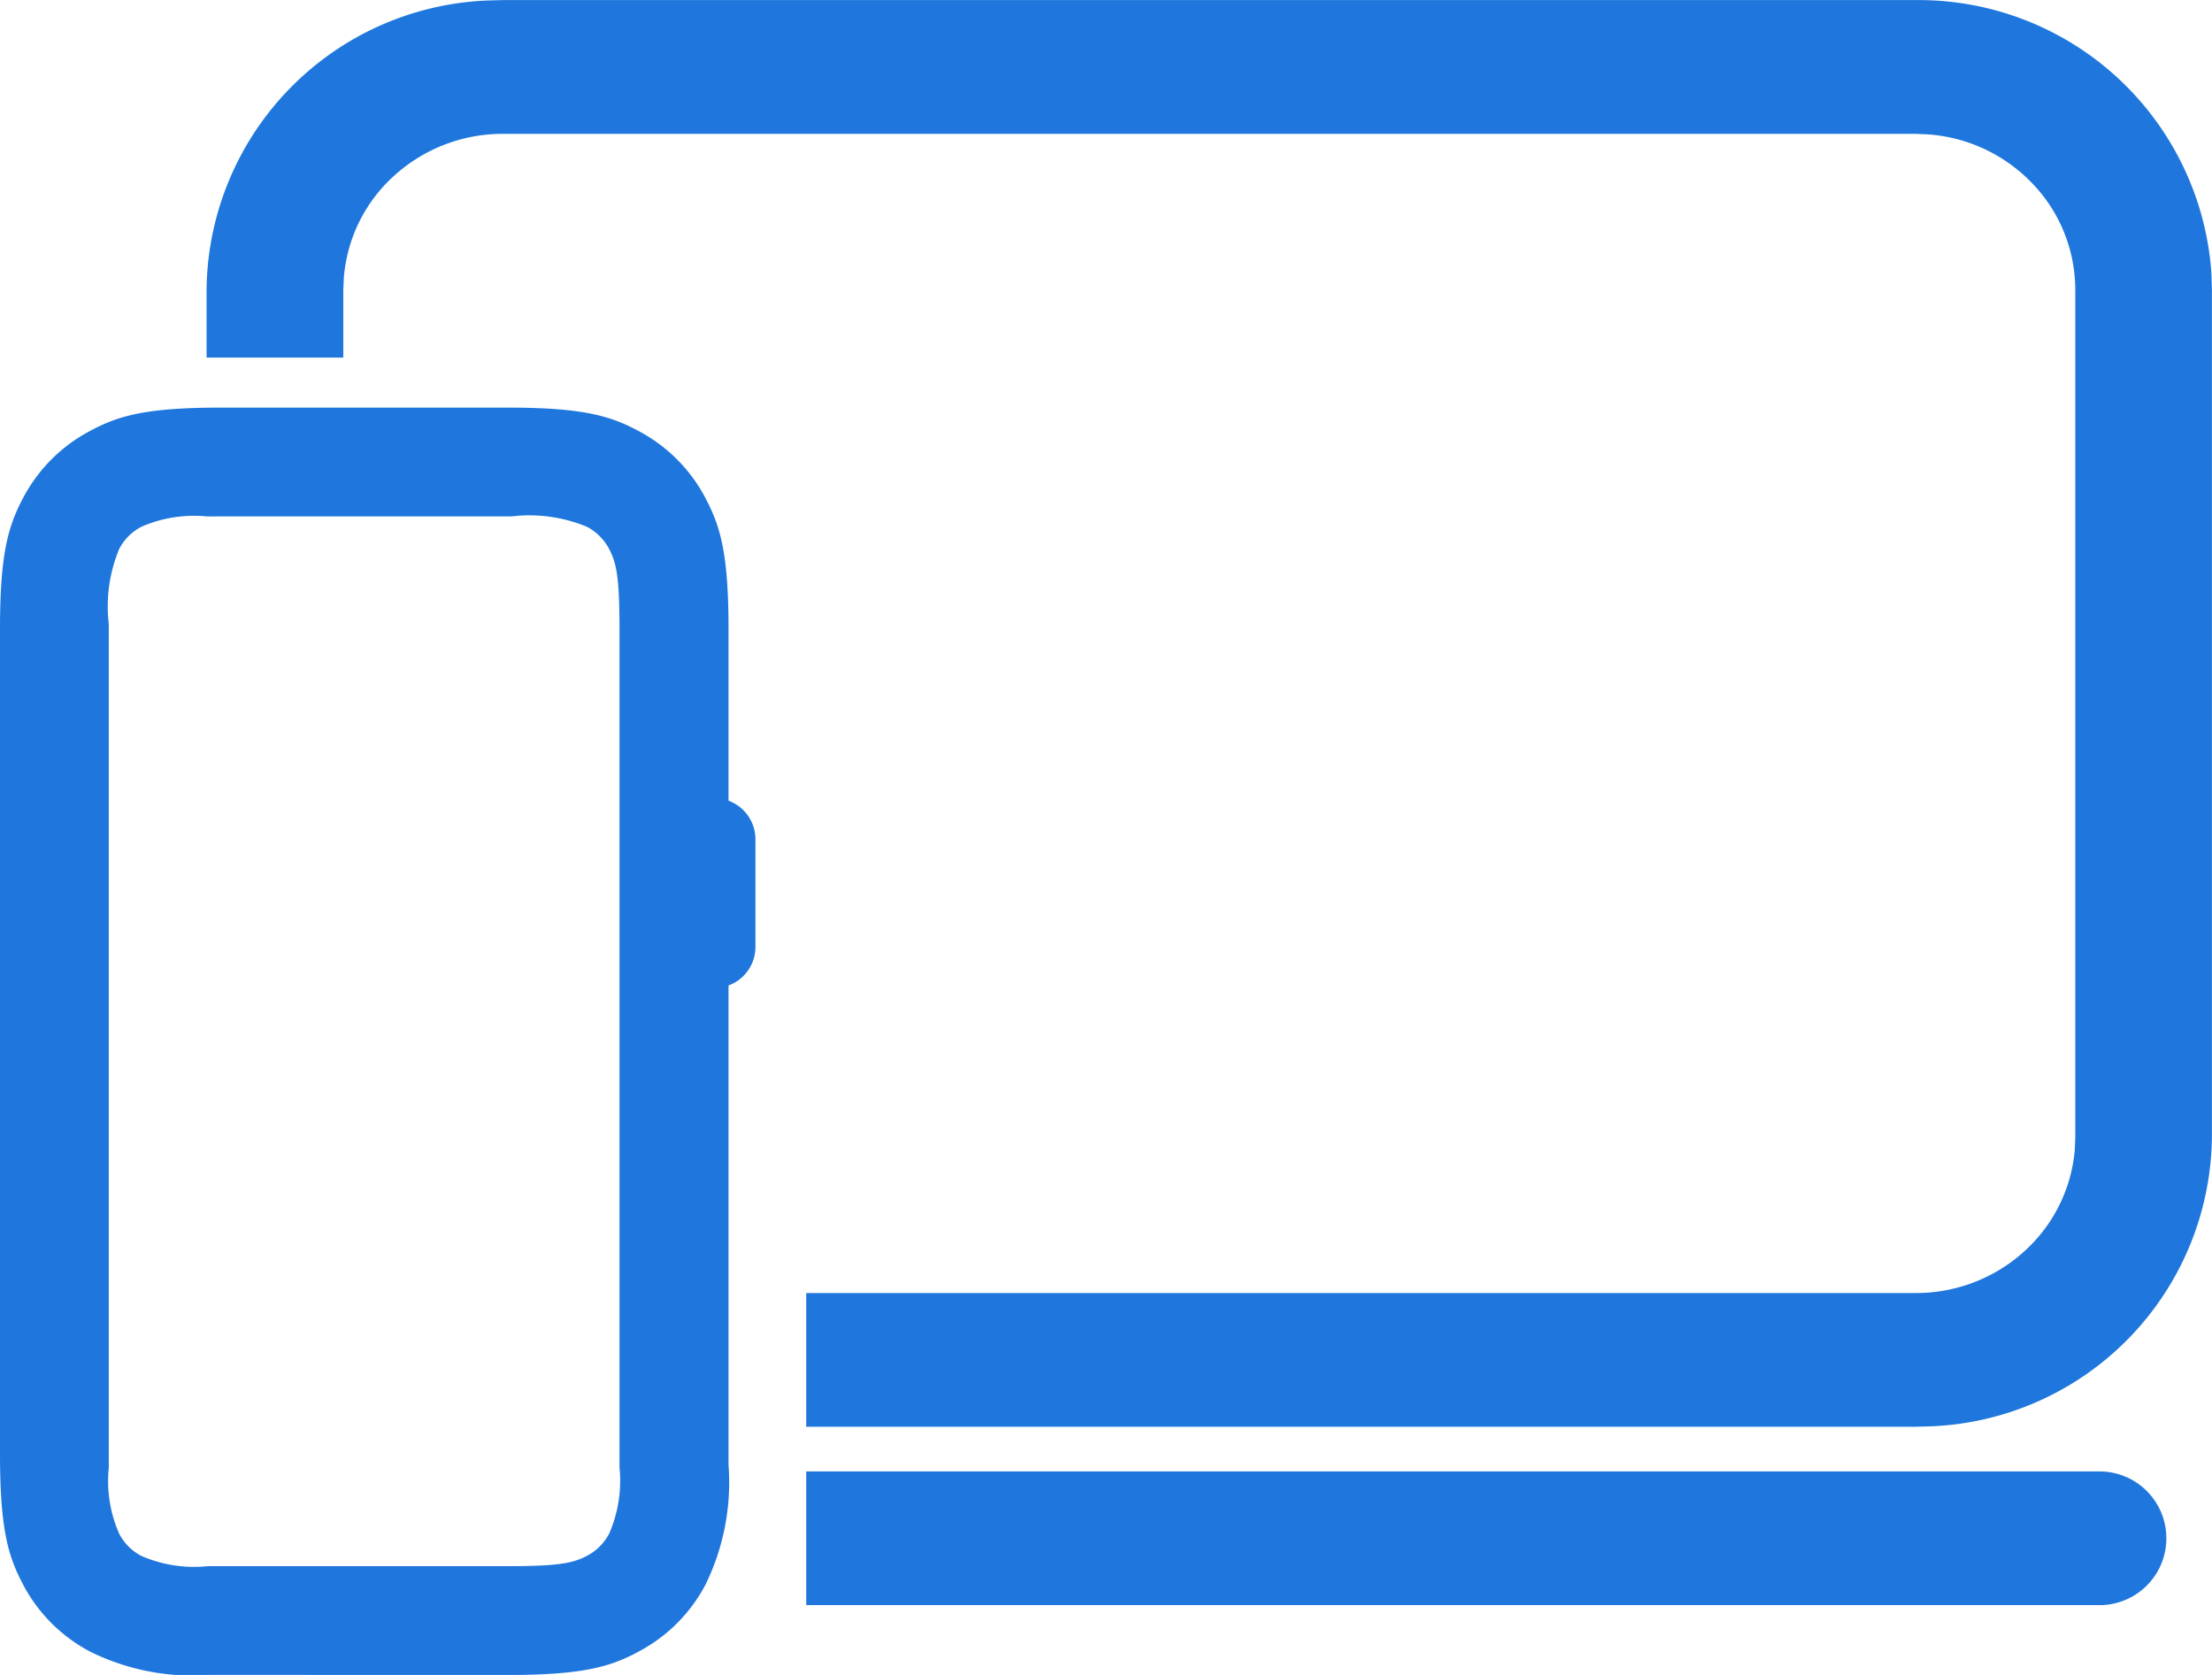
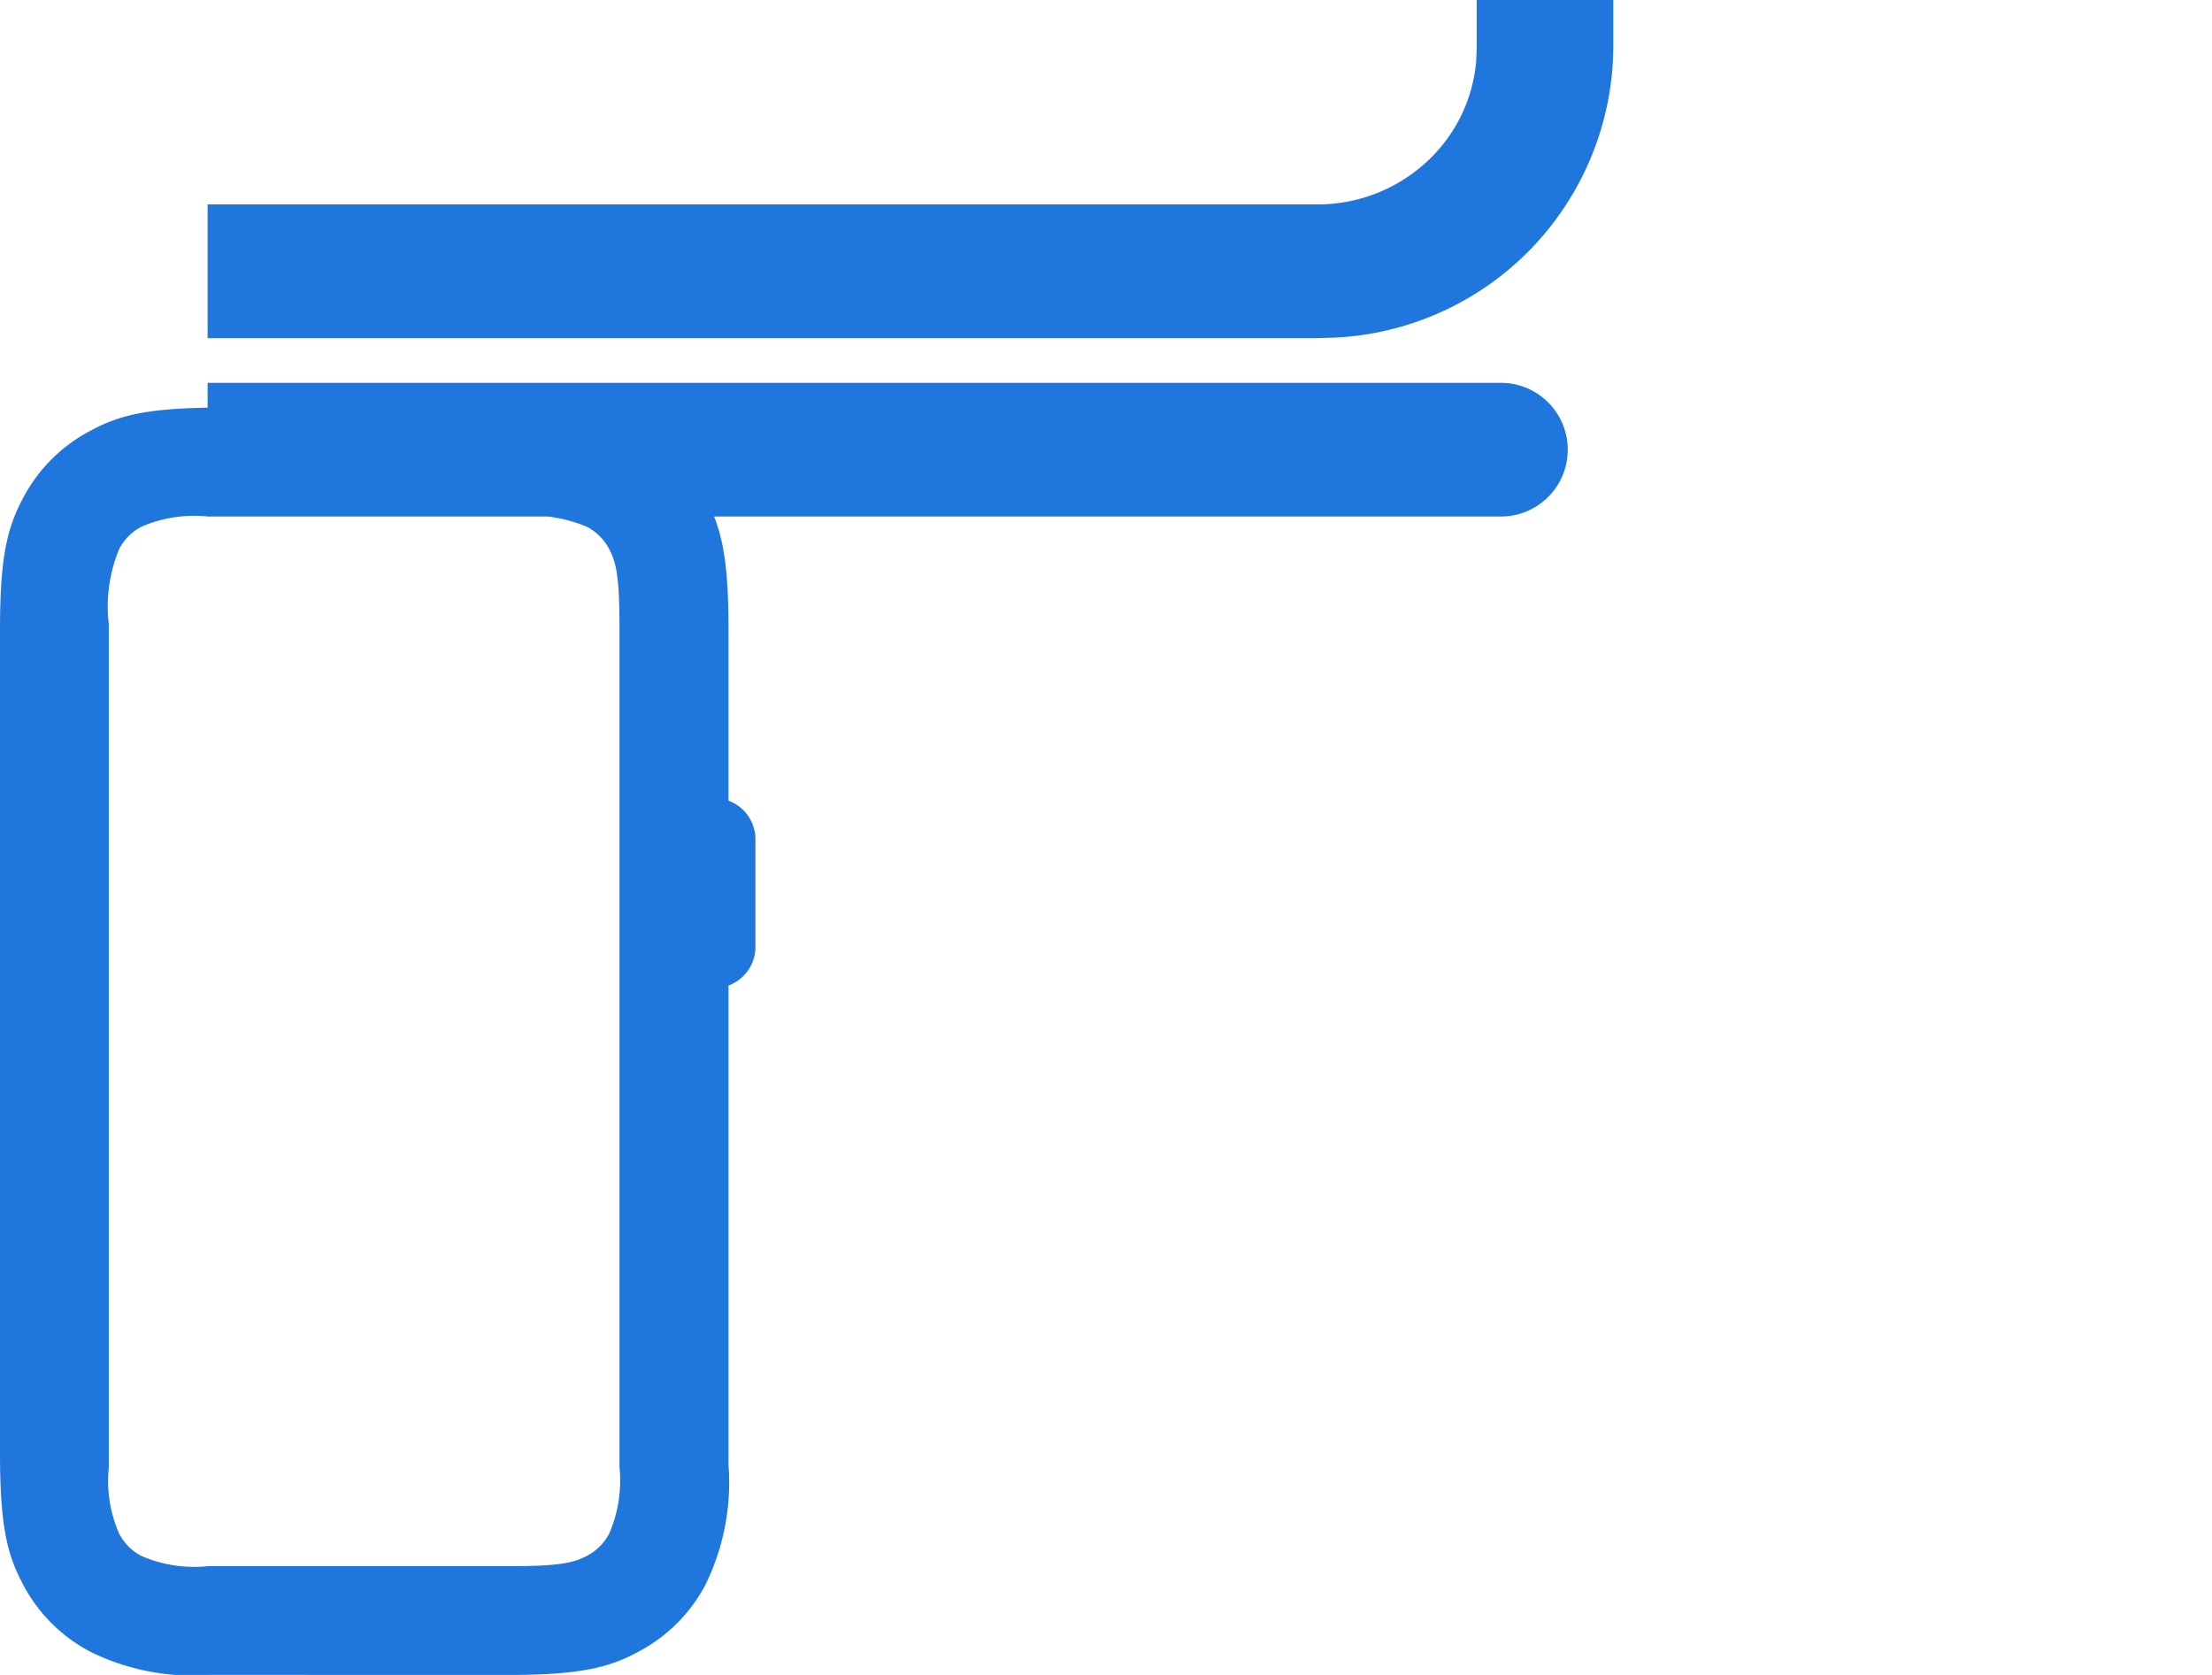
<svg xmlns="http://www.w3.org/2000/svg" width="79.047" height="59.853" viewBox="0 0 79.047 59.853">
-   <path id="联合_23" data-name="联合 23" d="M10943.509,13448.849a8.249,8.249,0,0,1-4.29-.831,5.715,5.715,0,0,1-2.39-2.386l-.081-.159c-.486-.958-.749-1.964-.749-4.525v-29.479c0-2.646.28-3.652.83-4.685a5.718,5.718,0,0,1,2.39-2.387l.158-.084c.959-.486,1.965-.749,4.53-.749h10.22c2.646,0,3.655.279,4.685.833a5.712,5.712,0,0,1,2.39,2.387l.081.158c.486.959.75,1.965.75,4.526v6.143a1.471,1.471,0,0,1,.962,1.377v3.852a1.467,1.467,0,0,1-.962,1.374l0,17.129a8.3,8.3,0,0,1-.827,4.29,5.71,5.71,0,0,1-2.39,2.386l-.158.085c-.959.486-1.965.749-4.526.749Zm-.091-41.394a4.723,4.723,0,0,0-2.366.367,1.871,1.871,0,0,0-.793.793,5.353,5.353,0,0,0-.372,2.688v29.813l0,.328a4.668,4.668,0,0,0,.368,2.353,1.852,1.852,0,0,0,.793.8,4.725,4.725,0,0,0,2.369.368l.486,0h10.22c1.859,0,2.362-.112,2.853-.372a1.871,1.871,0,0,0,.793-.793,4.74,4.74,0,0,0,.368-2.369l0-.486v-29.476c0-1.856-.111-2.362-.371-2.853a1.882,1.882,0,0,0-.793-.793,5.35,5.35,0,0,0-2.684-.371h-10.389Zm21.392,38.9v-4.775l46.143,0a2.389,2.389,0,0,1,.146,4.776l-.146,0Zm0-6.372v-4.779h39.648a5.75,5.75,0,0,0,3.875-1.485,5.525,5.525,0,0,0,1.81-3.635l.017-.456v-30.269a5.488,5.488,0,0,0-1.516-3.787,5.724,5.724,0,0,0-3.716-1.769l-.47-.021h-50.489a5.762,5.762,0,0,0-3.872,1.485,5.491,5.491,0,0,0-1.809,3.635l-.021.456v2.42h-4.887v-2.42a10.458,10.458,0,0,1,9.986-10.339l.6-.017h50.489a10.488,10.488,0,0,1,10.571,9.768l.017.588v30.269a10.457,10.457,0,0,1-9.986,10.338l-.6.018Z" transform="translate(-10935.999 -13388.999)" fill="#1f77dd" />
+   <path id="联合_23" data-name="联合 23" d="M10943.509,13448.849a8.249,8.249,0,0,1-4.29-.831,5.715,5.715,0,0,1-2.39-2.386l-.081-.159c-.486-.958-.749-1.964-.749-4.525v-29.479c0-2.646.28-3.652.83-4.685a5.718,5.718,0,0,1,2.39-2.387l.158-.084c.959-.486,1.965-.749,4.53-.749h10.22c2.646,0,3.655.279,4.685.833a5.712,5.712,0,0,1,2.39,2.387l.081.158c.486.959.75,1.965.75,4.526v6.143a1.471,1.471,0,0,1,.962,1.377v3.852a1.467,1.467,0,0,1-.962,1.374l0,17.129a8.3,8.3,0,0,1-.827,4.29,5.71,5.71,0,0,1-2.39,2.386l-.158.085c-.959.486-1.965.749-4.526.749Zm-.091-41.394a4.723,4.723,0,0,0-2.366.367,1.871,1.871,0,0,0-.793.793,5.353,5.353,0,0,0-.372,2.688v29.813l0,.328a4.668,4.668,0,0,0,.368,2.353,1.852,1.852,0,0,0,.793.8,4.725,4.725,0,0,0,2.369.368l.486,0h10.22c1.859,0,2.362-.112,2.853-.372a1.871,1.871,0,0,0,.793-.793,4.74,4.74,0,0,0,.368-2.369l0-.486v-29.476c0-1.856-.111-2.362-.371-2.853a1.882,1.882,0,0,0-.793-.793,5.35,5.35,0,0,0-2.684-.371h-10.389Zv-4.775l46.143,0a2.389,2.389,0,0,1,.146,4.776l-.146,0Zm0-6.372v-4.779h39.648a5.75,5.75,0,0,0,3.875-1.485,5.525,5.525,0,0,0,1.81-3.635l.017-.456v-30.269a5.488,5.488,0,0,0-1.516-3.787,5.724,5.724,0,0,0-3.716-1.769l-.47-.021h-50.489a5.762,5.762,0,0,0-3.872,1.485,5.491,5.491,0,0,0-1.809,3.635l-.021.456v2.42h-4.887v-2.42a10.458,10.458,0,0,1,9.986-10.339l.6-.017h50.489a10.488,10.488,0,0,1,10.571,9.768l.017.588v30.269a10.457,10.457,0,0,1-9.986,10.338l-.6.018Z" transform="translate(-10935.999 -13388.999)" fill="#1f77dd" />
</svg>